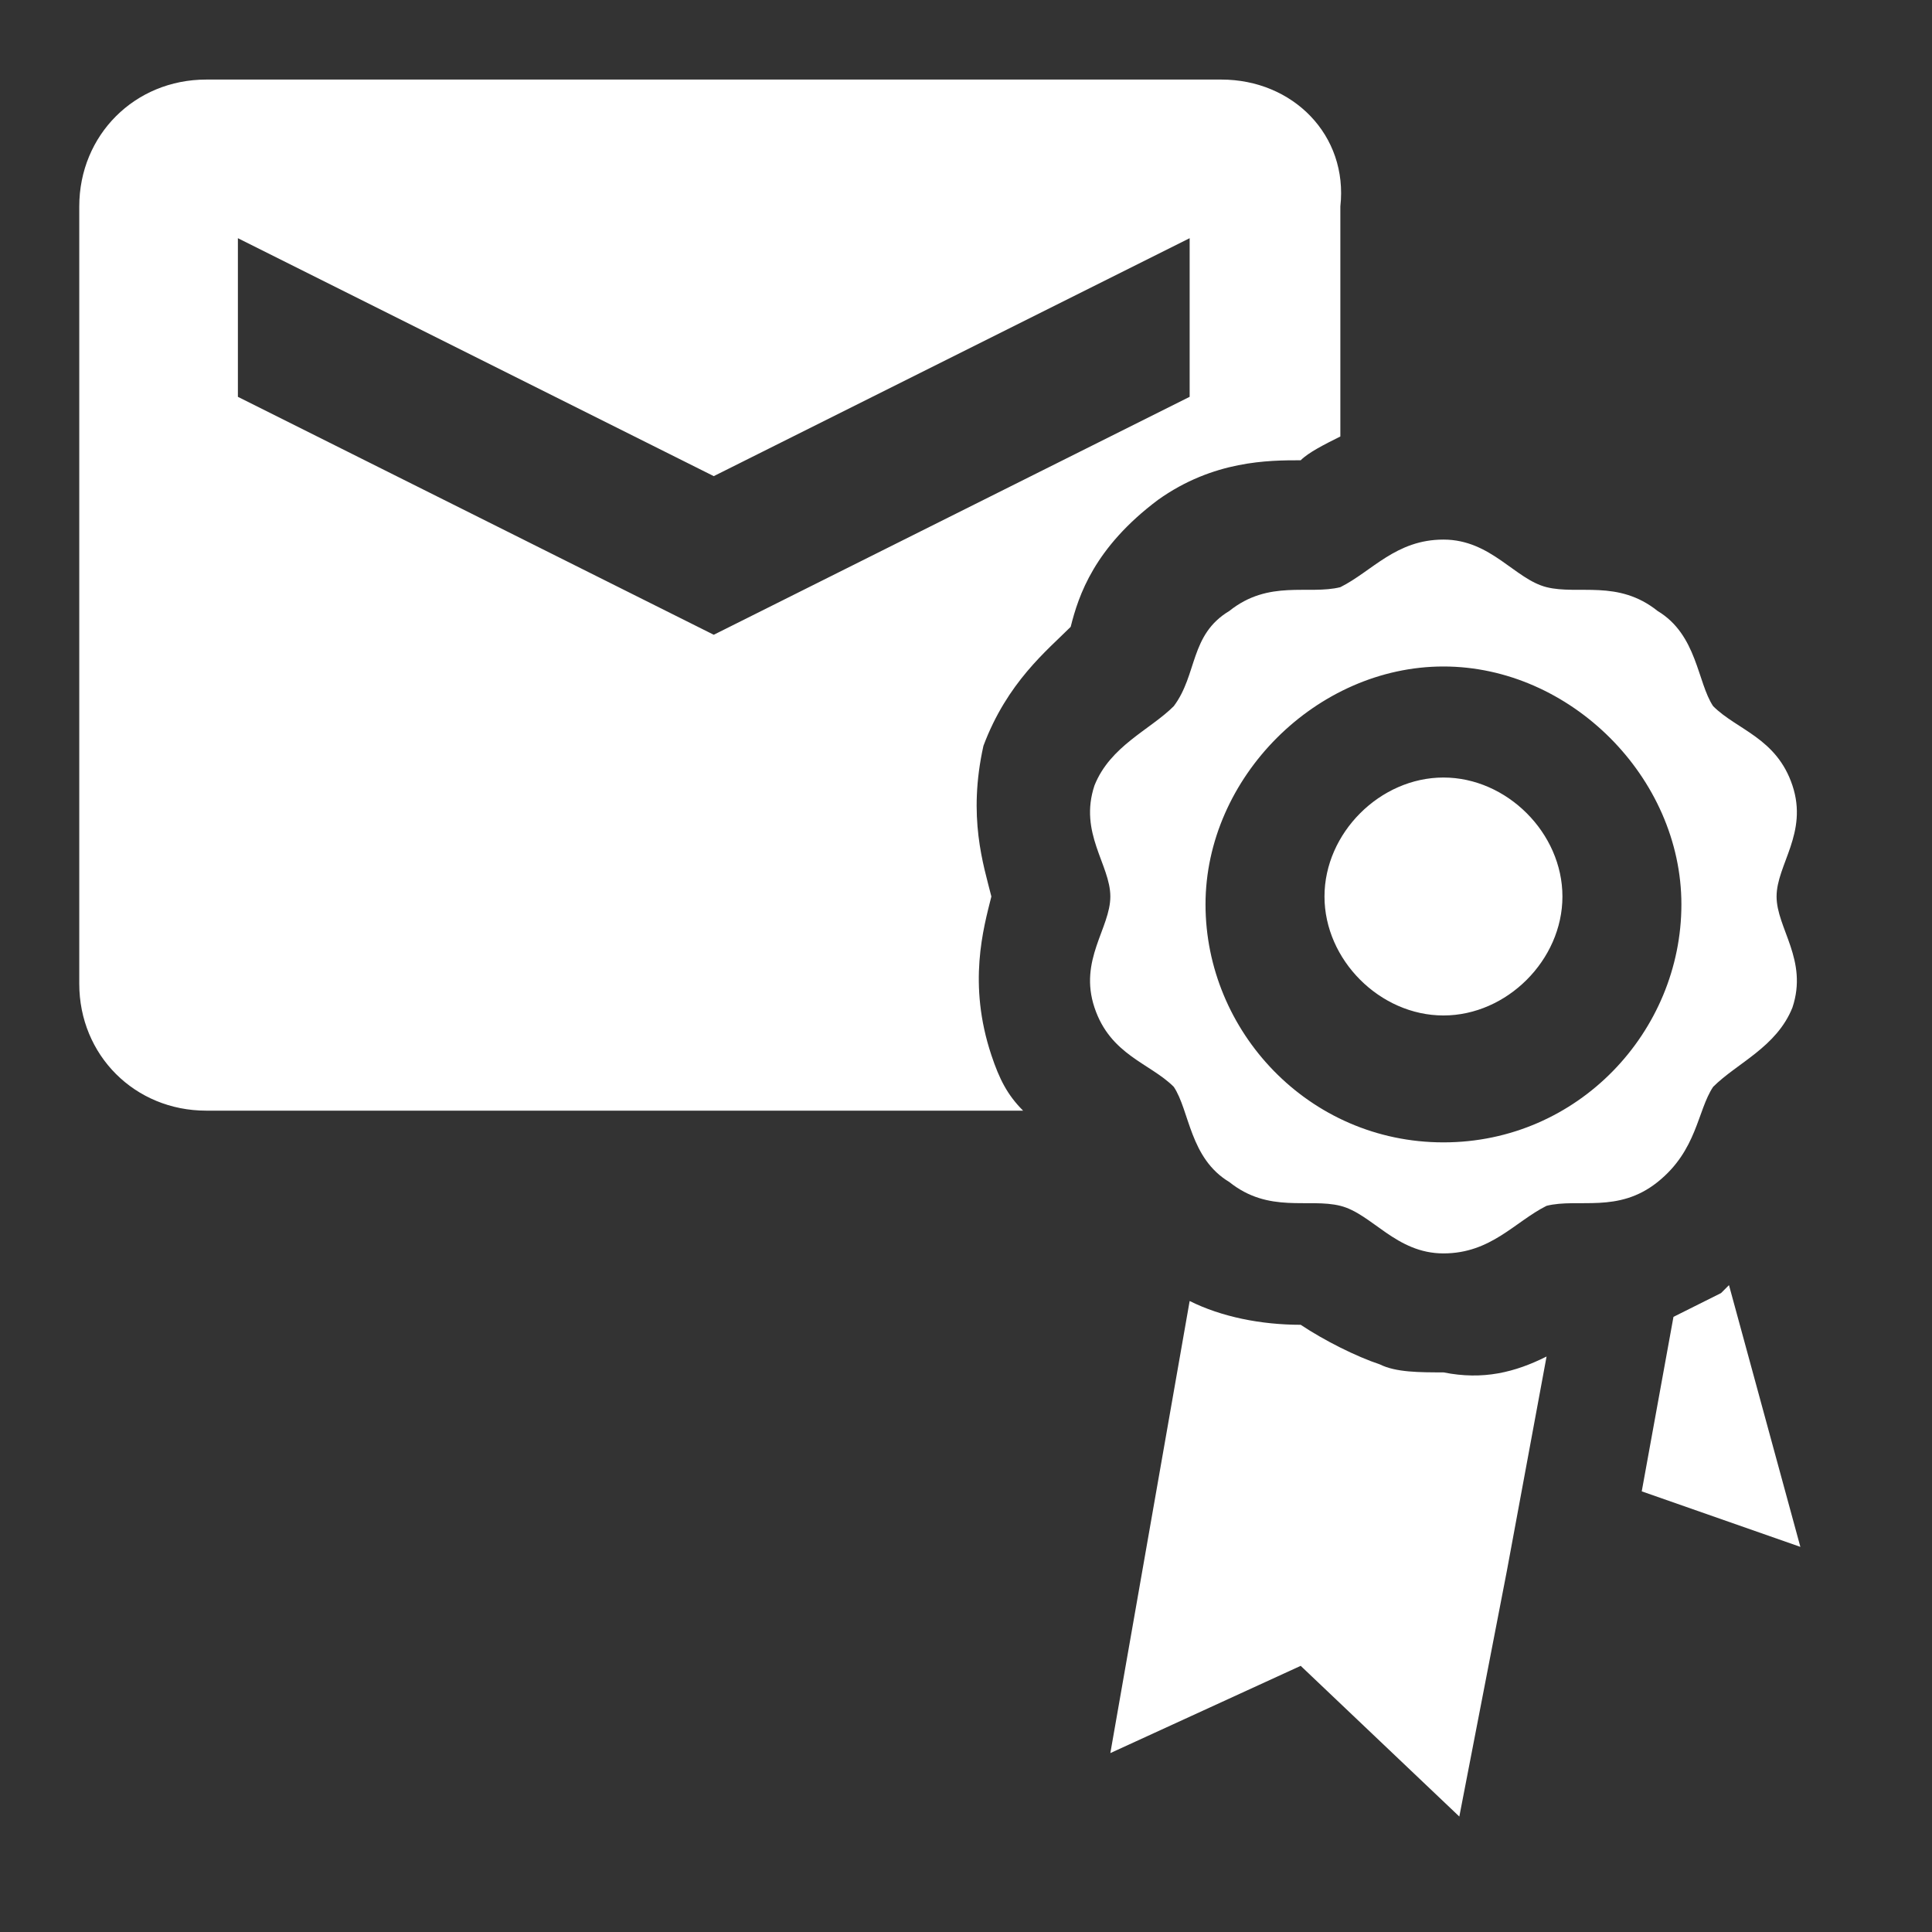
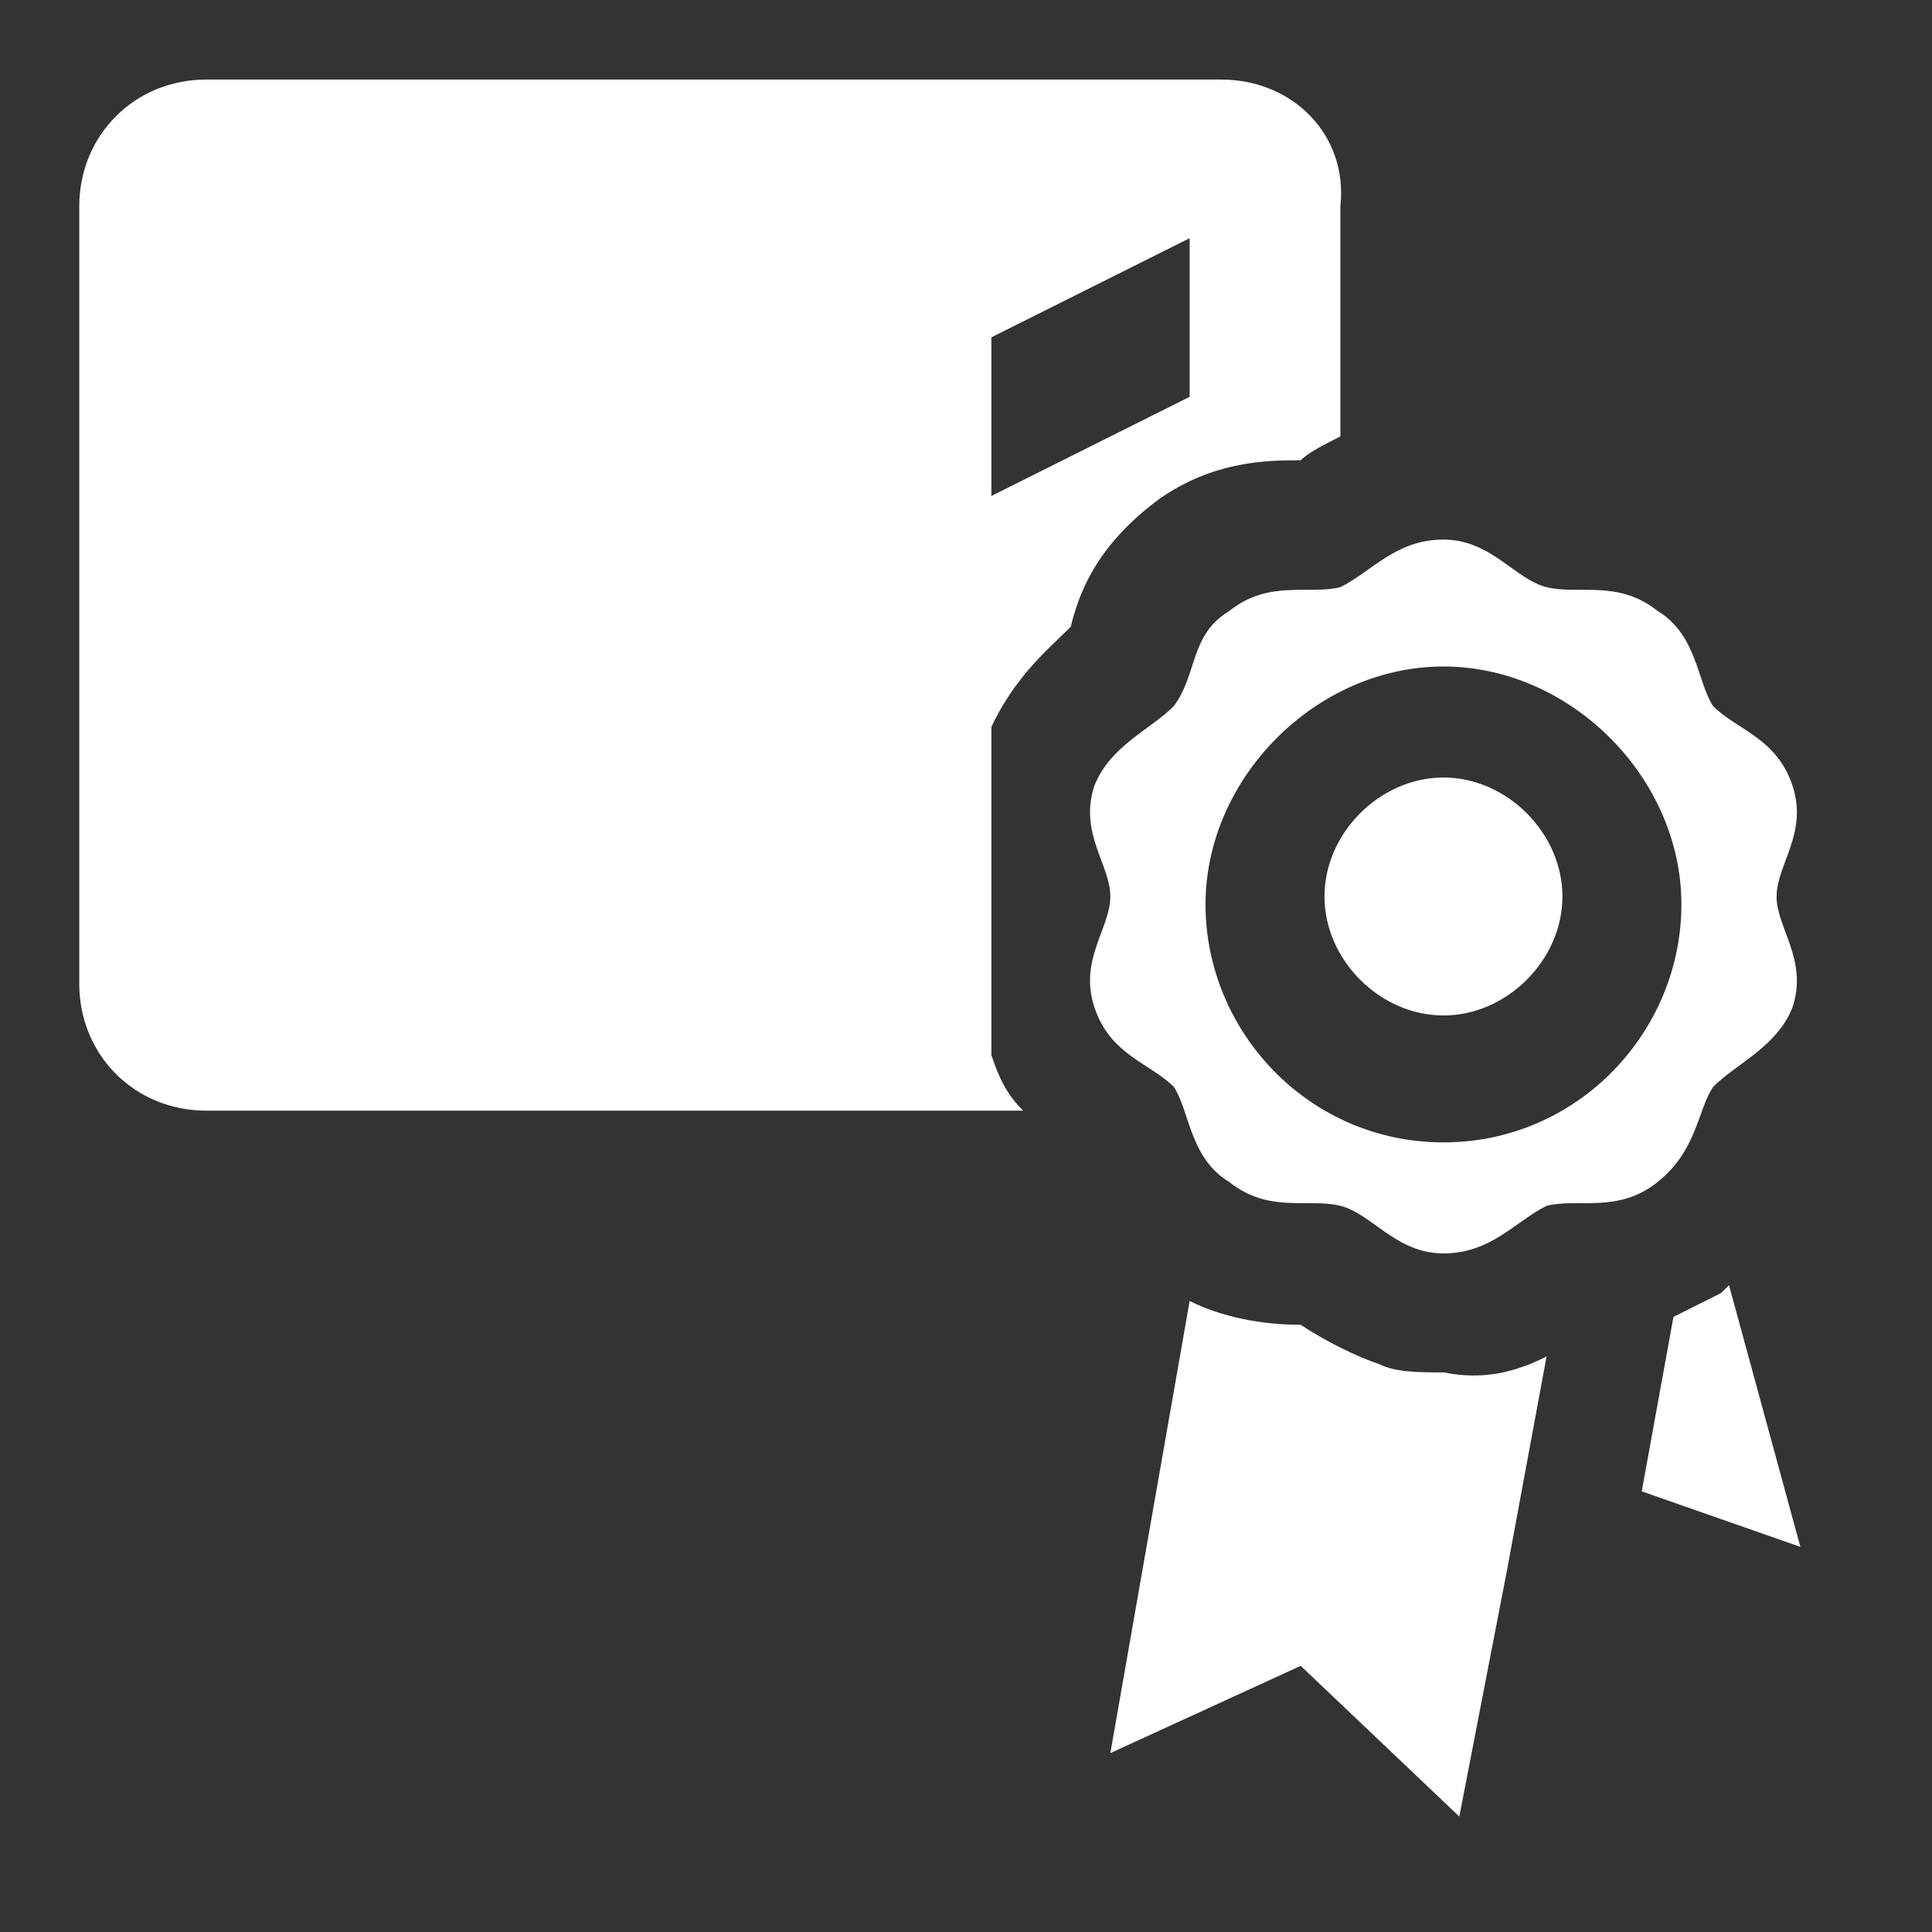
<svg xmlns="http://www.w3.org/2000/svg" width="38" height="38" viewBox="0 0 38 38" fill="none">
  <rect x="0" y="0" width="38" height="38" fill="#333333" stroke="none" />
-   <path d="M19.499 20.753C19.031 19.349 19.343 18.257 19.499 17.633C19.343 17.009 19.031 16.073 19.343 14.669C19.811 13.421 20.591 12.797 21.059 12.329C21.215 11.705 21.527 10.769 22.775 9.833C23.867 9.053 24.959 9.053 25.583 9.053C25.739 8.897 26.051 8.741 26.363 8.585V4.061C26.519 2.657 25.427 1.565 24.023 1.565H4.055C2.651 1.565 1.559 2.657 1.559 4.061V19.349C1.559 20.753 2.651 21.845 4.055 21.845H20.123C19.811 21.533 19.655 21.221 19.499 20.753ZM4.679 7.805V4.685L14.039 9.365L23.399 4.685V7.805L14.039 12.485L4.679 7.805ZM35.255 15.449C34.943 14.513 34.163 14.357 33.695 13.889C33.383 13.421 33.383 12.485 32.603 12.017C31.823 11.393 31.043 11.705 30.419 11.549C29.795 11.393 29.327 10.613 28.391 10.613C27.455 10.613 26.987 11.237 26.363 11.549C25.739 11.705 24.959 11.393 24.179 12.017C23.399 12.485 23.555 13.265 23.087 13.889C22.619 14.357 21.839 14.669 21.527 15.449C21.215 16.385 21.839 17.009 21.839 17.633C21.839 18.257 21.215 18.881 21.527 19.817C21.839 20.753 22.619 20.909 23.087 21.377C23.399 21.845 23.399 22.781 24.179 23.249C24.959 23.873 25.739 23.561 26.363 23.717C26.987 23.873 27.455 24.653 28.391 24.653C29.327 24.653 29.795 24.029 30.419 23.717C31.043 23.561 31.823 23.873 32.603 23.249C33.383 22.625 33.383 21.845 33.695 21.377C34.163 20.909 34.943 20.597 35.255 19.817C35.567 18.881 34.943 18.257 34.943 17.633C34.943 17.009 35.567 16.385 35.255 15.449ZM28.391 22.469C25.739 22.469 23.711 20.285 23.711 17.789C23.711 15.293 25.895 13.109 28.391 13.109C30.887 13.109 33.071 15.293 33.071 17.789C33.071 20.285 31.043 22.469 28.391 22.469ZM30.731 17.633C30.731 18.881 29.639 19.973 28.391 19.973C27.143 19.973 26.051 18.881 26.051 17.633C26.051 16.385 27.143 15.293 28.391 15.293C29.639 15.293 30.731 16.385 30.731 17.633ZM30.419 26.681L29.639 30.893L28.703 35.729L25.583 32.765L21.839 34.481L23.399 25.589C24.023 25.901 24.803 26.057 25.583 26.057C26.051 26.369 26.675 26.681 27.143 26.837C27.455 26.993 27.923 26.993 28.391 26.993C29.171 27.149 29.795 26.993 30.419 26.681ZM35.411 30.425L32.291 29.333L32.915 25.901L33.851 25.433L34.007 25.277L35.411 30.425Z" fill="white" />
+   <path d="M19.499 20.753C19.031 19.349 19.343 18.257 19.499 17.633C19.343 17.009 19.031 16.073 19.343 14.669C19.811 13.421 20.591 12.797 21.059 12.329C21.215 11.705 21.527 10.769 22.775 9.833C23.867 9.053 24.959 9.053 25.583 9.053C25.739 8.897 26.051 8.741 26.363 8.585V4.061C26.519 2.657 25.427 1.565 24.023 1.565H4.055C2.651 1.565 1.559 2.657 1.559 4.061V19.349C1.559 20.753 2.651 21.845 4.055 21.845H20.123C19.811 21.533 19.655 21.221 19.499 20.753ZV4.685L14.039 9.365L23.399 4.685V7.805L14.039 12.485L4.679 7.805ZM35.255 15.449C34.943 14.513 34.163 14.357 33.695 13.889C33.383 13.421 33.383 12.485 32.603 12.017C31.823 11.393 31.043 11.705 30.419 11.549C29.795 11.393 29.327 10.613 28.391 10.613C27.455 10.613 26.987 11.237 26.363 11.549C25.739 11.705 24.959 11.393 24.179 12.017C23.399 12.485 23.555 13.265 23.087 13.889C22.619 14.357 21.839 14.669 21.527 15.449C21.215 16.385 21.839 17.009 21.839 17.633C21.839 18.257 21.215 18.881 21.527 19.817C21.839 20.753 22.619 20.909 23.087 21.377C23.399 21.845 23.399 22.781 24.179 23.249C24.959 23.873 25.739 23.561 26.363 23.717C26.987 23.873 27.455 24.653 28.391 24.653C29.327 24.653 29.795 24.029 30.419 23.717C31.043 23.561 31.823 23.873 32.603 23.249C33.383 22.625 33.383 21.845 33.695 21.377C34.163 20.909 34.943 20.597 35.255 19.817C35.567 18.881 34.943 18.257 34.943 17.633C34.943 17.009 35.567 16.385 35.255 15.449ZM28.391 22.469C25.739 22.469 23.711 20.285 23.711 17.789C23.711 15.293 25.895 13.109 28.391 13.109C30.887 13.109 33.071 15.293 33.071 17.789C33.071 20.285 31.043 22.469 28.391 22.469ZM30.731 17.633C30.731 18.881 29.639 19.973 28.391 19.973C27.143 19.973 26.051 18.881 26.051 17.633C26.051 16.385 27.143 15.293 28.391 15.293C29.639 15.293 30.731 16.385 30.731 17.633ZM30.419 26.681L29.639 30.893L28.703 35.729L25.583 32.765L21.839 34.481L23.399 25.589C24.023 25.901 24.803 26.057 25.583 26.057C26.051 26.369 26.675 26.681 27.143 26.837C27.455 26.993 27.923 26.993 28.391 26.993C29.171 27.149 29.795 26.993 30.419 26.681ZM35.411 30.425L32.291 29.333L32.915 25.901L33.851 25.433L34.007 25.277L35.411 30.425Z" fill="white" />
</svg>